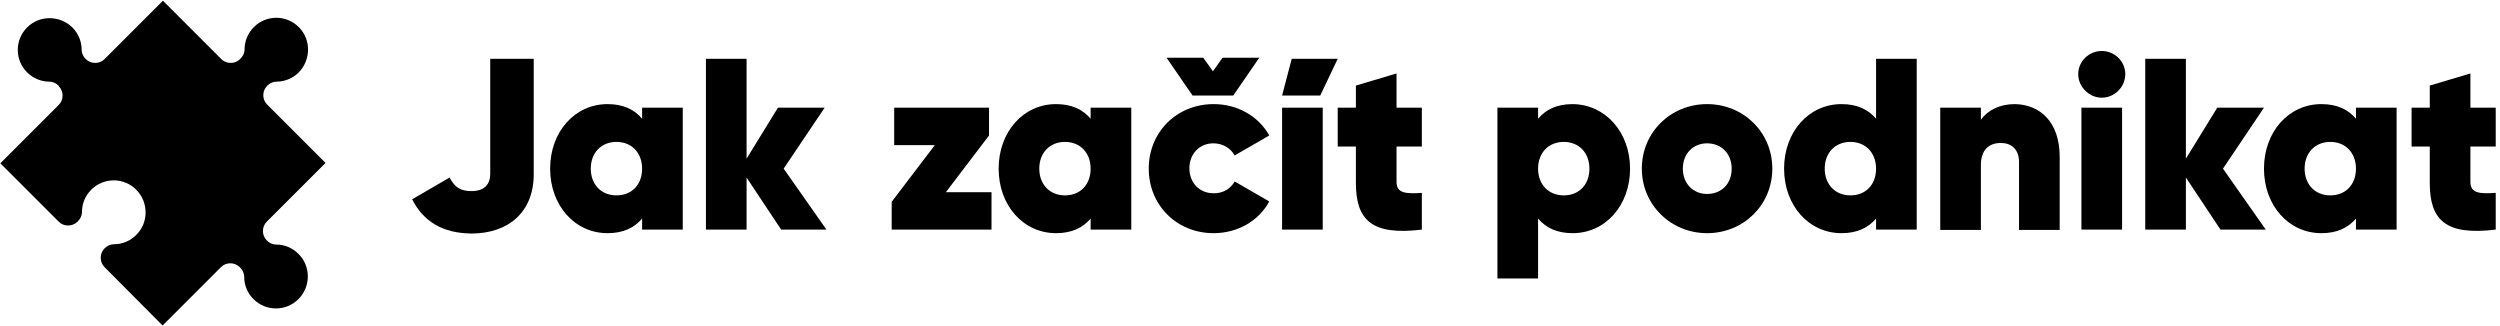
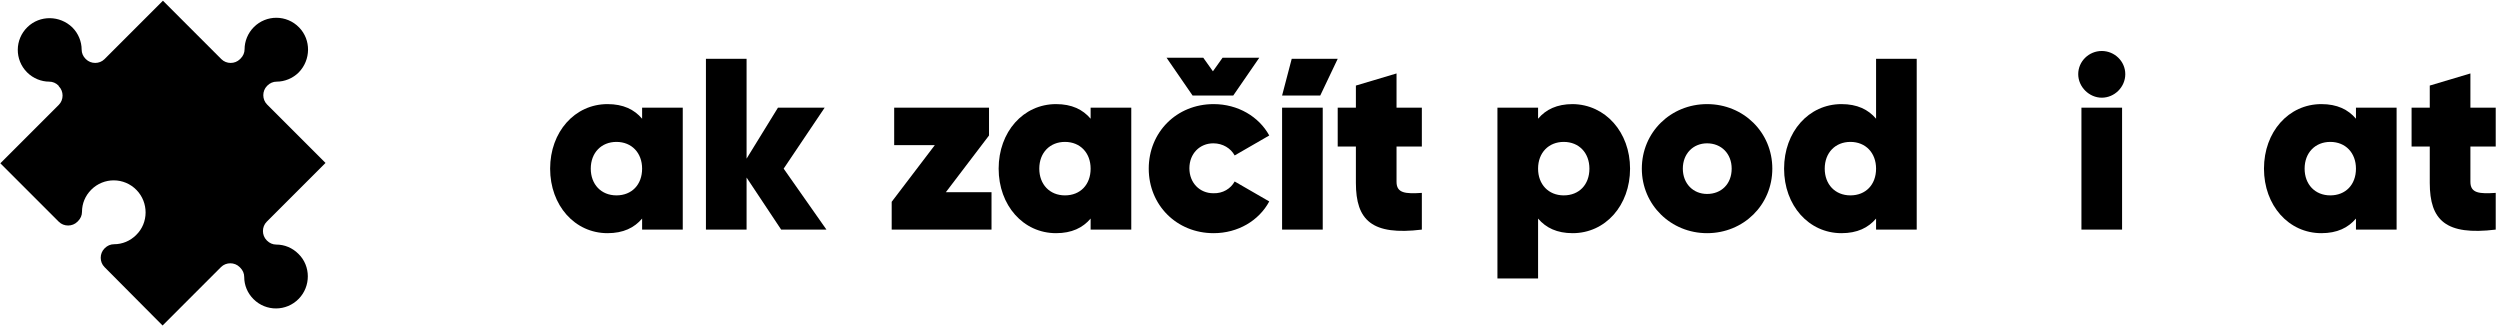
<svg xmlns="http://www.w3.org/2000/svg" version="1.2" baseProfile="tiny" id="Vrstva_1" x="0px" y="0px" viewBox="0 0 701.2 91.3" overflow="visible" xml:space="preserve">
  <path d="M0.1,45.8l16.4-16.4c1.4-1.4,1.4-3.8,0-5.2L16.4,24c-0.7-0.7-1.6-1.1-2.6-1.1c-2.2,0-4.5-0.9-6.2-2.6  c-3.5-3.5-3.5-9.2,0.1-12.7c3.5-3.4,9.1-3.3,12.6,0.1c1.7,1.7,2.6,4,2.6,6.2c0,1,0.4,1.9,1.1,2.6l0.1,0.1c1.4,1.4,3.8,1.4,5.2,0  L45.7,0.2l16.4,16.4c1.4,1.4,3.8,1.4,5.2,0l0.2-0.2c0.7-0.7,1.1-1.6,1.1-2.6c0-2.2,0.9-4.5,2.6-6.2c3.5-3.5,9.2-3.5,12.7,0.1  c3.4,3.5,3.3,9.1-0.1,12.6c-1.7,1.7-4,2.6-6.2,2.6c-1,0-1.9,0.4-2.6,1.1l-0.1,0.1c-1.4,1.4-1.4,3.8,0,5.2l16.4,16.4L74.8,62.2  c-1.4,1.4-1.4,3.8,0,5.2l0.1,0.1c0.7,0.7,1.6,1.1,2.6,1.1c2.3,0,4.5,0.9,6.2,2.6c3.5,3.4,3.5,9.1,0.1,12.6  c-3.5,3.6-9.2,3.6-12.7,0.1c-1.7-1.7-2.6-3.9-2.6-6.2c0-1-0.4-1.9-1.1-2.6l-0.2-0.2c-1.4-1.4-3.8-1.4-5.2,0L45.6,91.3l0,0L29.3,74.9  c-1.4-1.4-1.4-3.8,0-5.2l0.1-0.1c0.7-0.7,1.6-1.1,2.6-1.1c2.3,0,4.5-0.9,6.2-2.6c3.5-3.4,3.5-9.1,0.1-12.6  c-3.5-3.6-9.2-3.6-12.7-0.1c-1.7,1.7-2.6,3.9-2.6,6.2c0,1-0.4,1.9-1.1,2.6l-0.2,0.2c-1.4,1.4-3.8,1.4-5.2,0L0.1,45.8z" />
  <g>
-     <path d="M115.6,55.9l10.5-6.1c1.4,2.6,2.9,3.8,6.1,3.8c3.9,0,5.3-2.1,5.3-4.9V16.5h12.2v32.4c0,10.5-7,16.6-17.5,16.6   C124.2,65.4,118.8,62.2,115.6,55.9z" />
    <path d="M191.5,30.2v34.2h-11.4v-3.1c-2.2,2.6-5.3,4.1-9.7,4.1c-9.2,0-16.1-7.8-16.1-18.1c0-10.3,6.9-18.1,16.1-18.1   c4.4,0,7.5,1.5,9.7,4.1v-3.1H191.5z M180.1,47.3c0-4.4-2.9-7.5-7.2-7.5c-4.2,0-7.2,3-7.2,7.5c0,4.4,2.9,7.5,7.2,7.5   C177.2,54.8,180.1,51.8,180.1,47.3z" />
    <path d="M219.1,64.4l-9.7-14.6v14.6h-11.4V16.5h11.4v28l8.8-14.3h13.1l-11.5,17.1l12,17.1H219.1z" />
    <path d="M278.1,53.9v10.5h-28v-7.8l12.1-15.9h-11.4V30.2h26.6V38l-12.1,15.9H278.1z" />
    <path d="M317.3,30.2v34.2h-11.4v-3.1c-2.2,2.6-5.3,4.1-9.7,4.1c-9.2,0-16.1-7.8-16.1-18.1c0-10.3,6.9-18.1,16.1-18.1   c4.4,0,7.5,1.5,9.7,4.1v-3.1H317.3z M305.9,47.3c0-4.4-2.9-7.5-7.2-7.5c-4.2,0-7.2,3-7.2,7.5c0,4.4,2.9,7.5,7.2,7.5   C303,54.8,305.9,51.8,305.9,47.3z" />
    <path d="M346.3,50.9l9.7,5.6c-2.9,5.4-8.8,8.9-15.6,8.9c-10.4,0-18.2-7.9-18.2-18.1c0-10.2,7.8-18.1,18.2-18.1   c6.8,0,12.7,3.5,15.6,8.8l-9.7,5.6c-1.1-2-3.3-3.4-6-3.4c-3.8,0-6.7,2.9-6.7,7c0,4.1,2.9,7,6.7,7C343,54.3,345.2,52.9,346.3,50.9z    M327.2,16.2h10.3l2.7,3.8l2.7-3.8h10.3l-7.3,10.6h-11.4L327.2,16.2z" />
    <path d="M359.6,26.8l2.7-10.3h12.9l-4.9,10.3H359.6z M359.6,64.4H371V30.2h-11.4V64.4z" />
    <path d="M391.7,41.1V51c0,3.2,2.5,3.4,7.1,3.1v10.3c-14,1.7-18.5-2.6-18.5-13.1V41.1h-5.1V30.2h5.1V24l11.4-3.4v9.6h7.1v10.9H391.7   z" />
    <path d="M457.2,47.3c0,10.3-6.9,18.1-16.1,18.1c-4.4,0-7.5-1.5-9.7-4.1v16.8h-11.4V30.2h11.4v3.1c2.2-2.6,5.3-4.1,9.7-4.1   C450.3,29.3,457.2,37.1,457.2,47.3z M445.8,47.3c0-4.4-2.9-7.5-7.2-7.5c-4.2,0-7.2,3-7.2,7.5c0,4.4,2.9,7.5,7.2,7.5   C442.9,54.8,445.8,51.8,445.8,47.3z" />
    <path d="M460.5,47.3c0-10.2,8.1-18.1,18.3-18.1c10.2,0,18.3,7.9,18.3,18.1c0,10.2-8.1,18.1-18.3,18.1   C468.7,65.4,460.5,57.5,460.5,47.3z M485.7,47.3c0-4.2-2.9-7.1-6.9-7.1c-3.9,0-6.8,2.9-6.8,7.1s2.9,7.1,6.8,7.1   C482.8,54.4,485.7,51.6,485.7,47.3z" />
    <path d="M537.6,16.5v47.9h-11.4v-3.1c-2.2,2.6-5.3,4.1-9.7,4.1c-9.2,0-16.1-7.8-16.1-18.1c0-10.3,6.9-18.1,16.1-18.1   c4.4,0,7.5,1.5,9.7,4.1V16.5H537.6z M526.2,47.3c0-4.4-2.9-7.5-7.2-7.5c-4.2,0-7.2,3-7.2,7.5c0,4.4,2.9,7.5,7.2,7.5   C523.3,54.8,526.2,51.8,526.2,47.3z" />
-     <path d="M577.7,44v20.5h-11.4v-19c0-3.7-2.2-5.4-5.1-5.4c-3.5,0-5.6,2.1-5.6,6.2v18.2h-11.4V30.2h11.4v3.4c1.9-2.7,5.3-4.4,9.5-4.4   C572.1,29.3,577.7,34.1,577.7,44z" />
    <path d="M582.9,20.8c0-3.6,3-6.5,6.6-6.5c3.6,0,6.6,2.9,6.6,6.5c0,3.6-3,6.6-6.6,6.6C586,27.4,582.9,24.4,582.9,20.8z M583.8,30.2   h11.4v34.2h-11.4V30.2z" />
-     <path d="M622.8,64.4l-9.7-14.6v14.6h-11.4V16.5h11.4v28l8.8-14.3h13.1l-11.5,17.1l12,17.1H622.8z" />
    <path d="M672.2,30.2v34.2h-11.4v-3.1c-2.2,2.6-5.3,4.1-9.7,4.1c-9.2,0-16.1-7.8-16.1-18.1c0-10.3,6.9-18.1,16.1-18.1   c4.4,0,7.5,1.5,9.7,4.1v-3.1H672.2z M660.8,47.3c0-4.4-2.9-7.5-7.2-7.5c-4.2,0-7.2,3-7.2,7.5c0,4.4,2.9,7.5,7.2,7.5   C657.9,54.8,660.8,51.8,660.8,47.3z" />
    <path d="M692.9,41.1V51c0,3.2,2.5,3.4,7.1,3.1v10.3c-14,1.7-18.5-2.6-18.5-13.1V41.1h-5.1V30.2h5.1V24l11.4-3.4v9.6h7.1v10.9H692.9   z" />
  </g>
</svg>